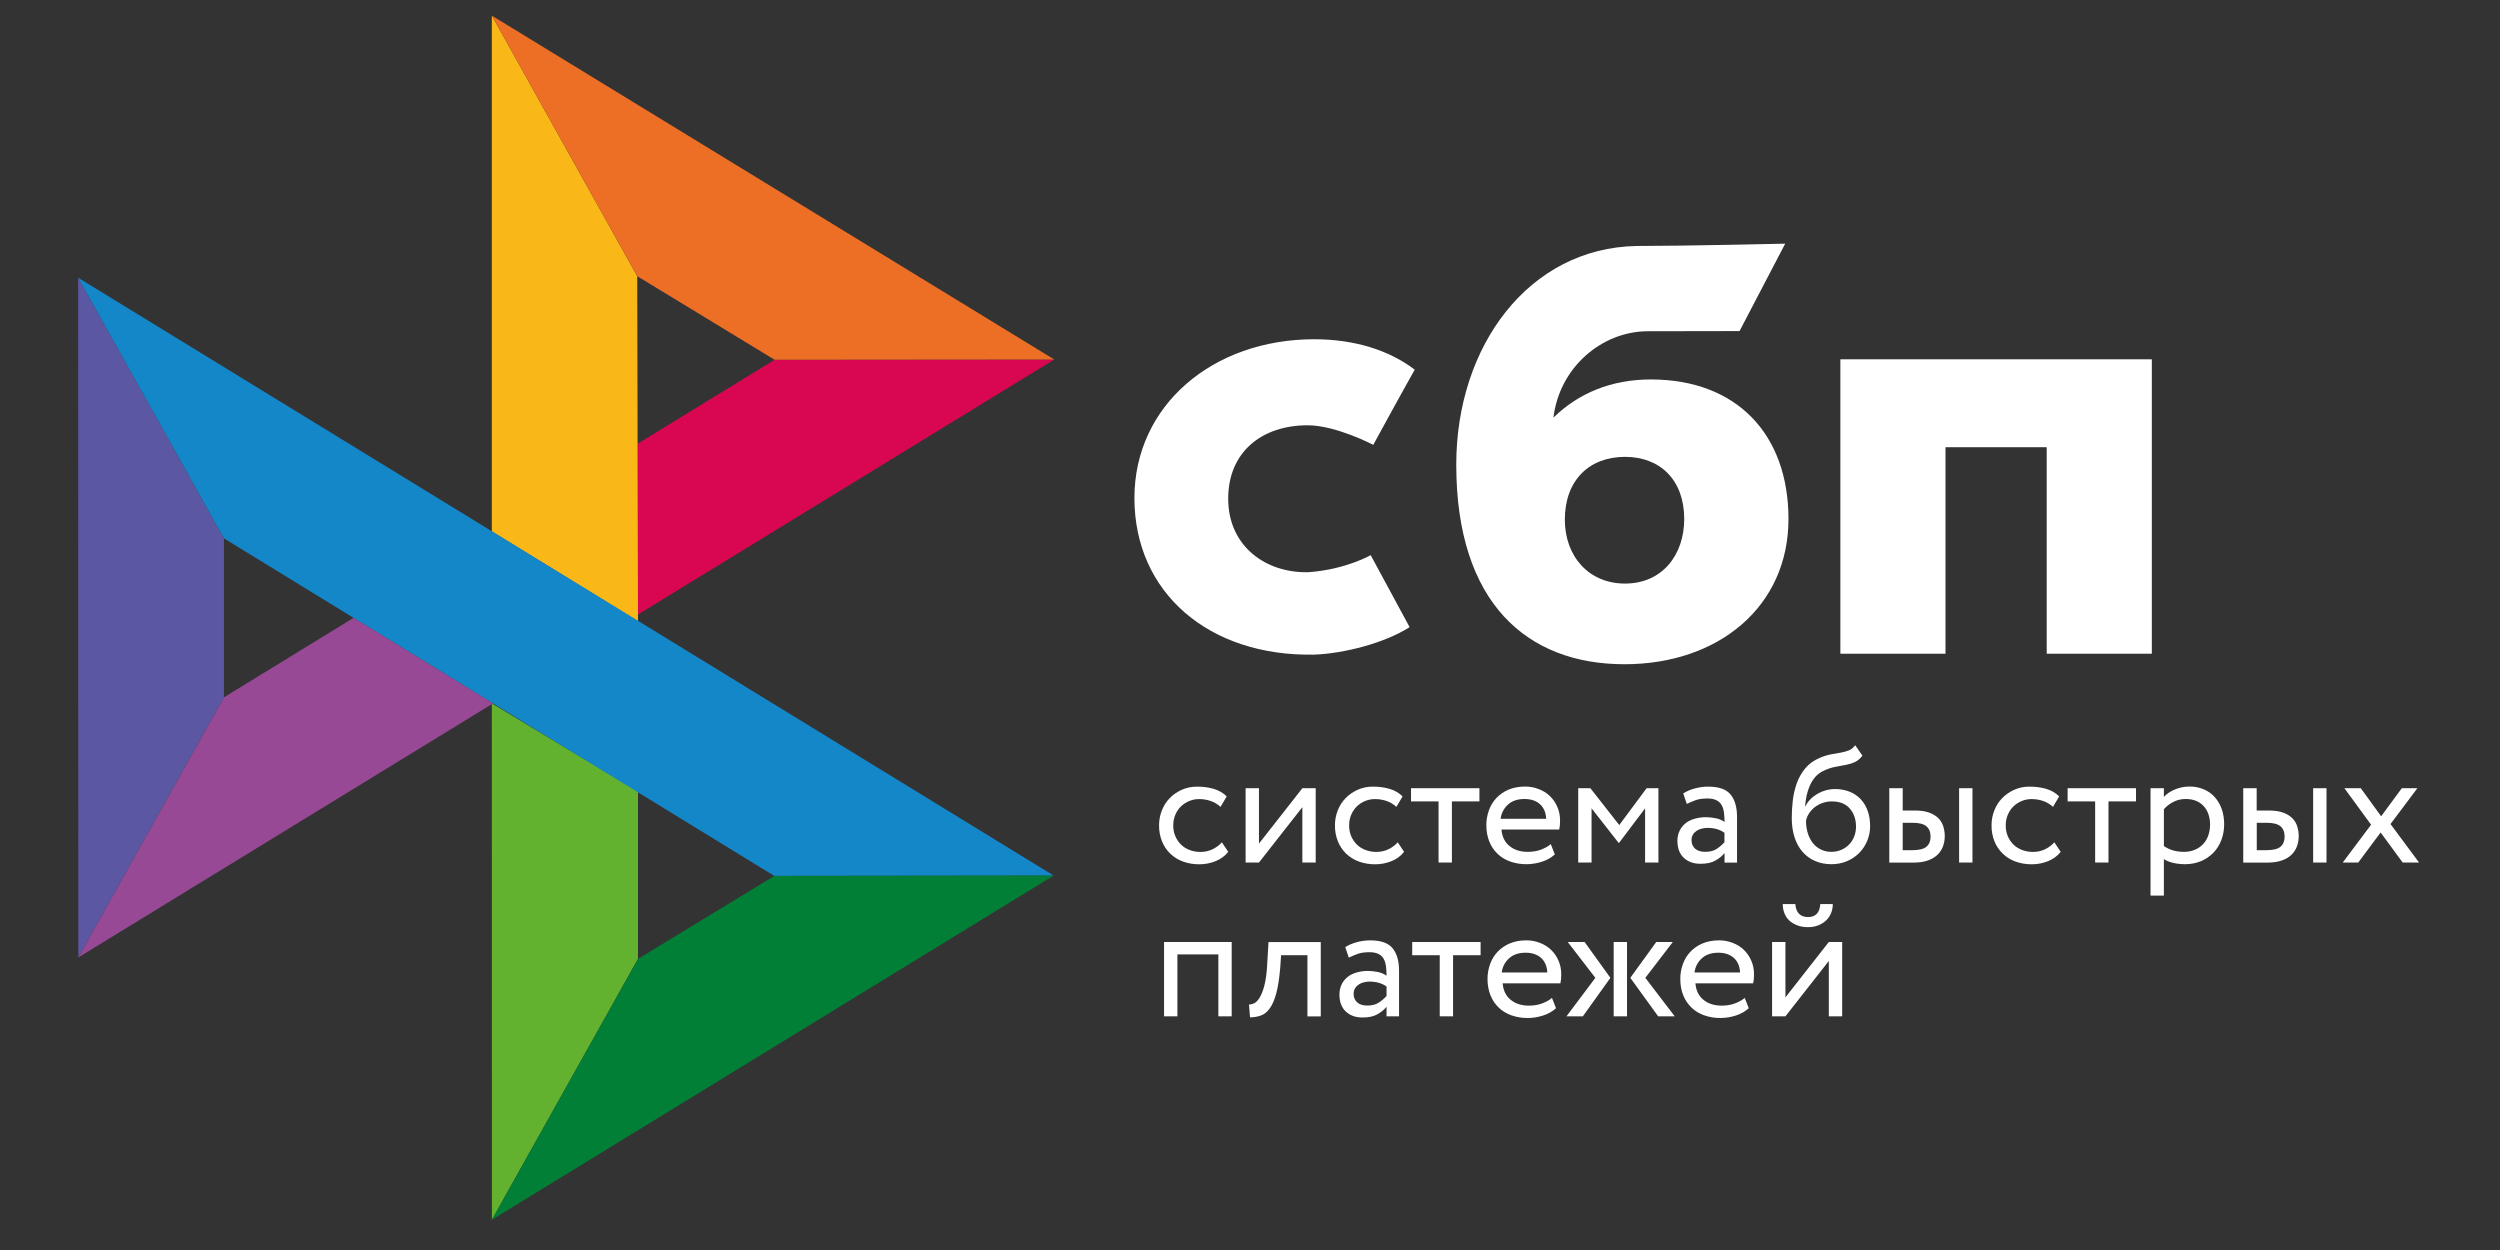
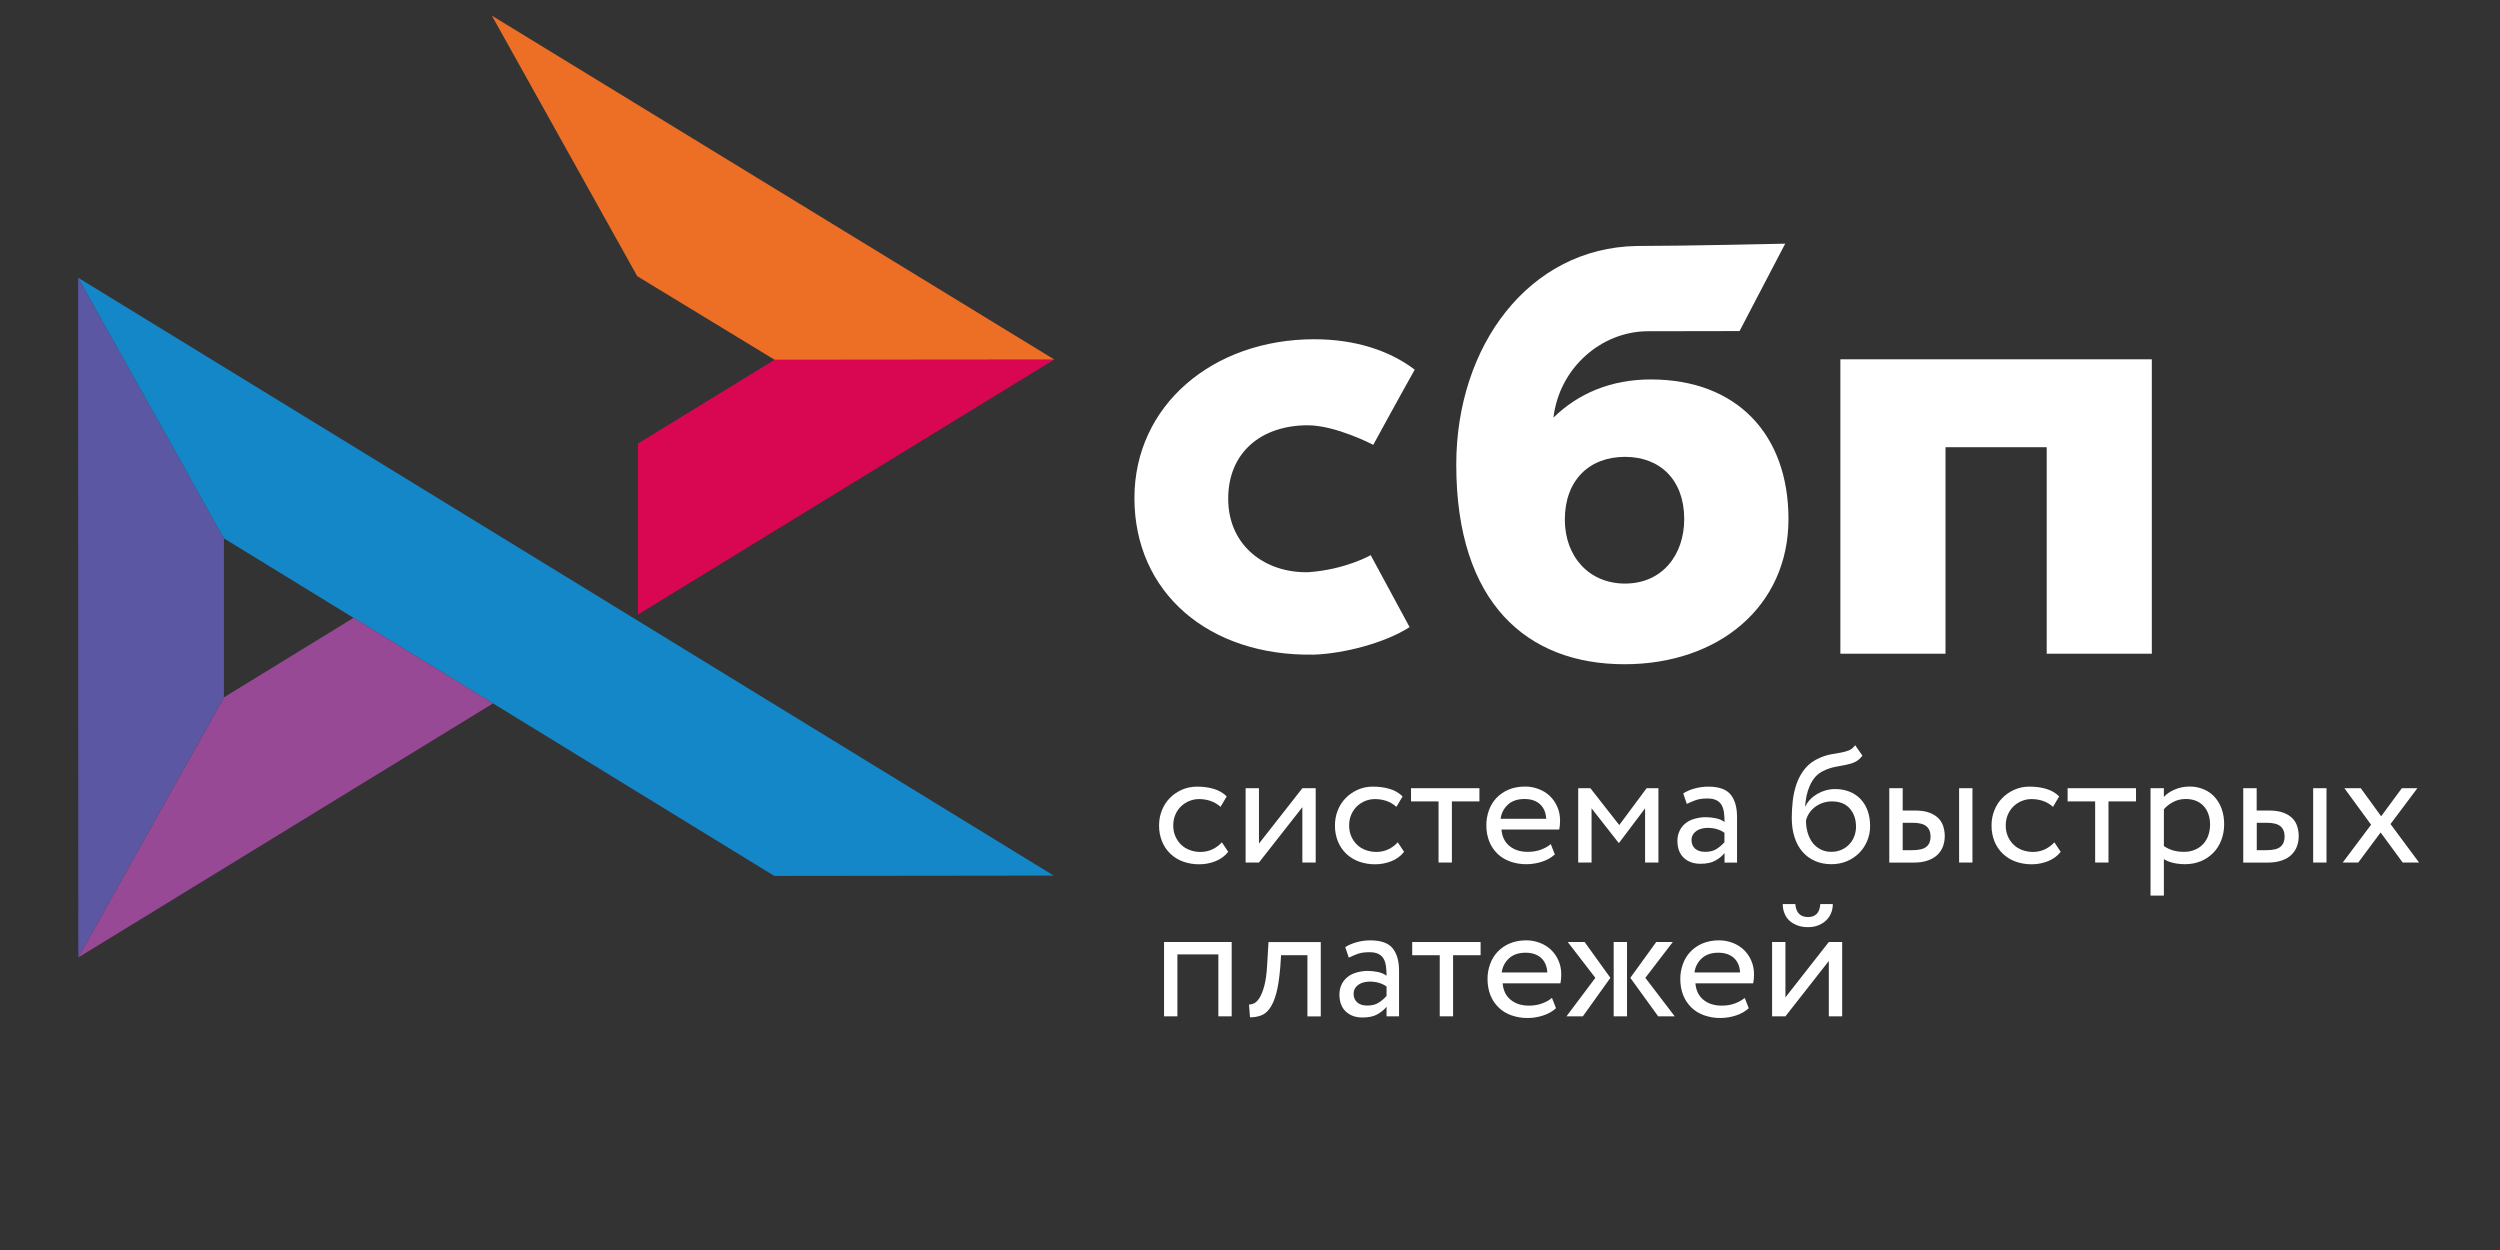
<svg xmlns="http://www.w3.org/2000/svg" width="500" height="250" viewBox="0 0 500 250" fill="none">
  <rect x="0" y="0" width="500" height="250" fill="#333333" stroke="none" />
  <path d="M430.365 71.866V130.742H409.342V89.442H389.099V130.742H368.075V71.862H430.365V71.866Z" fill="white" />
  <path fill-rule="evenodd" clip-rule="evenodd" d="M324.898 132.847C343.718 132.847 357.694 121.308 357.694 103.815C357.694 86.883 347.383 75.89 330.15 75.89C322.197 75.89 315.635 78.689 310.692 83.52C311.872 73.536 320.315 66.247 329.61 66.247C331.756 66.247 347.907 66.213 347.907 66.213L357.04 48.735C357.04 48.735 336.763 49.197 327.337 49.197C305.799 49.572 291.252 69.149 291.252 92.926C291.252 120.626 305.44 132.847 324.898 132.847ZM325.013 91.37C332 91.37 336.845 95.962 336.845 103.813C336.845 110.879 332.54 116.7 325.013 116.716C317.812 116.716 312.968 111.322 312.968 103.933C312.968 96.08 317.812 91.37 325.013 91.37V91.37Z" fill="white" />
  <path d="M274.14 111.032C274.14 111.032 269.175 113.893 261.76 114.435C253.235 114.688 245.639 109.304 245.639 99.737C245.639 90.405 252.342 85.057 261.545 85.057C267.188 85.057 274.654 88.969 274.654 88.969C274.654 88.969 280.116 78.944 282.946 73.931C277.764 70.004 270.863 67.851 262.835 67.851C242.577 67.851 226.885 81.06 226.885 99.619C226.885 118.415 241.633 131.317 262.835 130.927C268.762 130.707 276.937 128.625 281.92 125.425L274.14 111.032Z" fill="white" />
  <path d="M15.625 55.543L44.788 107.67V139.466L15.659 191.491L15.625 55.543Z" fill="#5B57A2" />
  <path d="M127.6 88.702L154.927 71.953L210.853 71.901L127.6 122.902V88.702Z" fill="#D90751" />
-   <path d="M127.445 55.236L127.6 124.251L98.368 106.29V3.125L127.447 55.236H127.445Z" fill="#FAB718" />
  <path d="M210.853 71.901L154.925 71.953L127.445 55.236L98.368 3.125L210.851 71.901H210.853Z" fill="#ED6F26" />
-   <path d="M127.6 191.78V158.297L98.368 140.677L98.384 243.944L127.6 191.78Z" fill="#63B22F" />
  <path d="M154.859 175.184L44.786 107.67L15.625 55.543L210.735 175.116L154.857 175.184H154.859Z" fill="#1487C9" />
-   <path d="M98.387 243.945L127.598 191.781L154.857 175.185L210.733 175.116L98.387 243.945Z" fill="#017F36" />
  <path d="M15.659 191.492L98.607 140.679L70.72 123.569L44.788 139.467L15.659 191.492Z" fill="#984995" />
  <path d="M245.645 170.368C245.003 171.186 244.158 171.805 243.144 172.222C242.104 172.645 240.992 172.861 239.869 172.856C238.753 172.871 237.642 172.685 236.592 172.306C235.648 171.964 234.786 171.429 234.059 170.737C233.342 170.043 232.778 169.206 232.406 168.281C232.002 167.266 231.801 166.183 231.814 165.092C231.814 164.008 232 163.005 232.388 162.053C232.759 161.1 233.299 160.283 233.975 159.597C234.651 158.897 235.462 158.363 236.373 157.945C237.302 157.544 238.316 157.327 239.43 157.327C240.63 157.327 241.743 157.478 242.757 157.777C243.77 158.078 244.631 158.58 245.34 159.282L244.107 161.369C243.512 160.829 242.81 160.419 242.046 160.165C241.321 159.931 240.563 159.813 239.801 159.816C239.127 159.816 238.484 159.948 237.86 160.199C237.245 160.447 236.683 160.81 236.205 161.269C235.715 161.741 235.33 162.309 235.073 162.938C234.786 163.589 234.651 164.307 234.651 165.108C234.651 165.927 234.802 166.661 235.089 167.295C235.378 167.947 235.765 168.499 236.255 168.965C236.744 169.435 237.318 169.784 237.977 170.018C238.637 170.269 239.329 170.386 240.072 170.386C240.983 170.386 241.812 170.201 242.52 169.85C243.222 169.511 243.853 169.041 244.378 168.465L245.645 170.368ZM249.123 172.505V157.644H251.792V168.716L260.471 157.644H263.14V172.507H260.471V161.435L251.792 172.507H249.123V172.505ZM280.82 170.368C280.164 171.193 279.302 171.833 278.322 172.222C277.281 172.645 276.168 172.861 275.045 172.856C273.929 172.871 272.819 172.685 271.77 172.306C270.825 171.964 269.962 171.429 269.235 170.737C268.517 170.043 267.954 169.206 267.581 168.281C267.178 167.266 266.977 166.183 266.989 165.092C266.989 164.008 267.176 163.005 267.563 162.053C267.937 161.1 268.476 160.283 269.151 159.597C269.827 158.897 270.638 158.363 271.549 157.945C272.511 157.522 273.554 157.311 274.605 157.327C275.805 157.327 276.919 157.478 277.933 157.777C278.946 158.078 279.807 158.58 280.517 159.282L279.283 161.369C278.688 160.829 277.987 160.418 277.224 160.165C276.499 159.931 275.741 159.814 274.978 159.816C273.637 159.82 272.349 160.34 271.38 161.269C270.895 161.744 270.51 162.312 270.248 162.938C269.961 163.589 269.827 164.307 269.827 165.108C269.827 165.927 269.979 166.661 270.266 167.295C270.553 167.947 270.941 168.499 271.43 168.965C271.92 169.435 272.496 169.784 273.154 170.018C273.813 170.251 274.505 170.386 275.247 170.386C276.16 170.386 276.971 170.201 277.696 169.85C278.398 169.511 279.028 169.041 279.554 168.465L280.82 170.368ZM282.189 157.644H295.884V160.283H290.379V172.505H287.71V160.283H282.205V157.644H282.189Z" fill="white" />
  <path fill-rule="evenodd" clip-rule="evenodd" d="M308.348 172.356C309.361 172.039 310.222 171.554 310.965 170.887L310.154 168.816C309.665 169.252 309.006 169.619 308.214 169.92C307.419 170.221 306.524 170.37 305.544 170.37C304.075 170.37 302.859 169.986 301.896 169.202C300.935 168.415 300.411 167.315 300.293 165.91H311.844C311.962 165.393 312.013 164.809 312.013 164.124C312.013 163.105 311.826 162.188 311.455 161.353C311.109 160.542 310.604 159.809 309.97 159.198C309.326 158.592 308.568 158.121 307.74 157.813C306.873 157.476 305.951 157.306 305.021 157.311C303.77 157.311 302.673 157.528 301.711 157.929C300.803 158.312 299.981 158.874 299.295 159.583C298.63 160.288 298.119 161.124 297.794 162.037C297.437 163.01 297.26 164.039 297.27 165.076C297.27 166.246 297.473 167.313 297.844 168.266C298.206 169.19 298.758 170.026 299.466 170.721C300.158 171.403 301.001 171.923 301.998 172.29C303.066 172.669 304.193 172.855 305.326 172.84C306.352 172.834 307.371 172.671 308.348 172.358V172.356ZM301.593 160.917C302.42 160.167 303.518 159.8 304.902 159.8C306.203 159.8 307.25 160.151 308.011 160.853C308.771 161.554 309.175 162.523 309.243 163.757H300.124C300.253 162.664 300.775 161.656 301.593 160.919V160.917Z" fill="white" />
  <path d="M315.643 157.644H318.075L323.851 165.009L329.321 157.644H331.685V172.507H329.018V161.67L323.817 168.565H323.714L318.312 161.668V172.505H315.643V157.644Z" fill="white" />
  <path fill-rule="evenodd" clip-rule="evenodd" d="M338.946 157.694C338.136 157.906 337.362 158.237 336.65 158.677L337.359 160.785C337.967 160.484 338.575 160.233 339.183 160.016C339.791 159.797 340.568 159.697 341.497 159.697C342.239 159.697 342.831 159.815 343.287 160.048C343.742 160.265 344.079 160.6 344.316 161.001C344.553 161.403 344.706 161.902 344.79 162.486C344.874 163.07 344.908 163.705 344.908 164.391C344.362 164.01 343.74 163.753 343.084 163.638C342.45 163.512 341.806 163.445 341.16 163.438C340.365 163.438 339.622 163.556 338.912 163.755C338.203 163.955 337.595 164.256 337.106 164.658C336.606 165.058 336.202 165.566 335.924 166.143C335.626 166.775 335.476 167.466 335.484 168.164C335.484 169.617 335.908 170.753 336.751 171.555C337.595 172.356 338.709 172.755 340.094 172.755C341.344 172.755 342.342 172.539 343.1 172.105C343.861 171.67 344.469 171.17 344.908 170.602V172.523H347.407V163.406C347.407 161.467 346.985 159.966 346.124 158.912C345.28 157.861 343.776 157.327 341.649 157.327C340.702 157.327 339.807 157.459 338.946 157.694V157.694ZM343.407 169.735C342.799 170.169 342.004 170.367 341.025 170.367C340.164 170.367 339.488 170.15 339.016 169.733C338.543 169.3 338.306 168.732 338.306 168.029C338.306 167.614 338.39 167.263 338.577 166.946C338.763 166.628 339.016 166.378 339.303 166.177C339.617 165.967 339.966 165.814 340.333 165.725C340.722 165.625 341.109 165.575 341.515 165.575C342.833 165.575 343.963 165.892 344.892 166.56V168.447C344.454 168.937 343.955 169.37 343.407 169.733V169.735ZM370.967 152.416C371.507 152.167 372.012 151.75 372.486 151.132L371.033 149.045C370.662 149.546 370.24 149.896 369.767 150.08C369.265 150.276 368.745 150.422 368.214 150.514L367.708 150.604C367.268 150.68 366.797 150.765 366.289 150.849C365.475 150.999 364.681 151.246 363.925 151.583C362.725 152.101 361.764 152.801 361.037 153.686C360.311 154.571 359.737 155.573 359.347 156.677C358.953 157.795 358.687 158.954 358.555 160.132C358.418 161.336 358.352 162.486 358.352 163.588C358.352 165.009 358.537 166.293 358.908 167.445C359.281 168.599 359.803 169.566 360.495 170.351C361.188 171.154 362.016 171.756 362.996 172.189C363.975 172.623 365.073 172.84 366.305 172.84C367.437 172.84 368.484 172.623 369.43 172.222C370.341 171.836 371.167 171.275 371.862 170.57C372.536 169.884 373.078 169.065 373.449 168.148C373.837 167.229 374.023 166.243 374.023 165.208C374.023 164.09 373.855 163.072 373.534 162.169C373.238 161.308 372.766 160.518 372.149 159.849C371.53 159.192 370.775 158.678 369.935 158.344C369.011 157.98 368.025 157.799 367.032 157.81C366.389 157.81 365.765 157.895 365.157 158.061C364.566 158.228 363.998 158.469 363.467 158.78C362.953 159.075 362.481 159.439 362.067 159.863C361.661 160.283 361.324 160.75 361.087 161.284H361.019C361.071 160.6 361.156 159.9 361.306 159.181C361.459 158.463 361.677 157.776 361.966 157.126C362.253 156.476 362.625 155.89 363.08 155.356C363.569 154.817 364.168 154.39 364.836 154.104C365.571 153.754 366.349 153.501 367.15 153.353L367.68 153.257C368.208 153.161 368.711 153.068 369.193 152.968C369.835 152.836 370.425 152.667 370.967 152.418V152.416ZM361.577 166.695C361.316 165.852 361.191 164.972 361.206 164.09C361.319 163.583 361.525 163.102 361.814 162.671C362.101 162.219 362.472 161.82 362.912 161.467C363.903 160.69 365.129 160.273 366.389 160.283C367.961 160.283 369.143 160.767 369.97 161.72C370.798 162.687 371.204 163.889 371.204 165.342C371.204 166.061 371.067 166.713 370.832 167.313C370.604 167.905 370.259 168.445 369.819 168.901C369.378 169.357 368.85 169.72 368.266 169.968C367.658 170.235 366.997 170.369 366.255 170.369C365.512 170.369 364.836 170.219 364.212 169.918C363.592 169.623 363.044 169.195 362.606 168.665C362.149 168.075 361.8 167.408 361.577 166.695V166.695ZM394.491 157.644H391.822V172.506H394.491V157.644ZM377.872 157.644H380.541V162.103H383.008C384.172 162.103 385.117 162.254 385.878 162.537C386.638 162.822 387.246 163.205 387.702 163.672C388.157 164.14 388.478 164.692 388.665 165.308C388.85 165.926 388.952 166.56 388.952 167.229C388.952 167.897 388.85 168.533 388.631 169.167C388.428 169.801 388.073 170.351 387.599 170.853C387.128 171.355 386.486 171.756 385.675 172.057C384.864 172.356 383.885 172.523 382.703 172.523H377.856V157.644H377.872ZM380.541 164.59V170.034H382.484C383.819 170.034 384.764 169.801 385.304 169.332C385.846 168.864 386.114 168.198 386.114 167.313C386.114 166.41 385.827 165.727 385.288 165.258C384.73 164.79 383.801 164.555 382.518 164.555H380.541V164.59Z" fill="white" />
  <path d="M412.139 170.368C411.497 171.186 410.652 171.805 409.639 172.222C408.599 172.645 407.486 172.861 406.363 172.856C405.247 172.871 404.137 172.685 403.086 172.306C402.143 171.964 401.28 171.43 400.554 170.737C399.836 170.043 399.272 169.206 398.898 168.281C398.496 167.266 398.296 166.183 398.308 165.092C398.308 164.008 398.493 163.005 398.882 162.053C399.253 161.1 399.793 160.283 400.469 159.597C401.146 158.897 401.954 158.363 402.868 157.945C403.83 157.521 404.872 157.311 405.924 157.327C407.122 157.327 408.238 157.478 409.251 157.777C410.265 158.078 411.126 158.58 411.834 159.282L410.602 161.369C410.006 160.829 409.304 160.419 408.541 160.165C407.815 159.931 407.057 159.813 406.295 159.816C405.621 159.816 404.979 159.948 404.353 160.199C403.738 160.447 403.177 160.81 402.699 161.269C402.213 161.744 401.828 162.312 401.567 162.938C401.28 163.589 401.146 164.307 401.146 165.108C401.146 165.927 401.296 166.661 401.583 167.295C401.87 167.947 402.259 168.499 402.749 168.965C403.239 169.435 403.813 169.784 404.471 170.019C405.131 170.251 405.824 170.386 406.566 170.386C407.477 170.386 408.288 170.201 409.014 169.85C409.716 169.511 410.347 169.041 410.873 168.465L412.139 170.368ZM413.506 157.644H427.202V160.283H421.696V172.505H419.029V160.283H413.524V157.644H413.506Z" fill="white" />
  <path fill-rule="evenodd" clip-rule="evenodd" d="M432.775 157.646H430.106V179.119H432.775V171.822C433.315 172.173 433.957 172.424 434.7 172.591C435.442 172.757 436.219 172.839 437.014 172.839C438.196 172.839 439.259 172.623 440.222 172.223C441.146 171.828 441.984 171.255 442.687 170.538C443.379 169.817 443.903 168.982 444.274 167.997C444.646 167.014 444.832 165.96 444.832 164.842C444.832 163.739 444.664 162.721 444.343 161.802C444.04 160.929 443.57 160.124 442.958 159.432C442.357 158.757 441.612 158.226 440.778 157.879C439.867 157.487 438.883 157.293 437.891 157.311C436.845 157.311 435.866 157.511 434.937 157.913C434.007 158.314 433.281 158.796 432.775 159.398V157.646ZM434.634 160.401C435.394 160 436.221 159.799 437.116 159.799C437.893 159.799 438.585 159.916 439.211 160.166C439.819 160.417 440.325 160.768 440.748 161.236C441.17 161.704 441.491 162.239 441.694 162.872C441.912 163.506 442.015 164.192 442.015 164.943C442.015 165.745 441.878 166.462 441.643 167.13C441.422 167.764 441.071 168.344 440.612 168.834C440.151 169.318 439.593 169.699 438.974 169.952C438.285 170.24 437.542 170.383 436.795 170.369C436.07 170.369 435.394 170.287 434.752 170.12C434.049 169.929 433.382 169.624 432.777 169.217V161.852C433.249 161.286 433.875 160.803 434.634 160.401V160.401ZM465.3 157.644H462.631V172.506H465.3V157.644ZM448.665 157.644H451.334V162.103H453.799C454.965 162.103 455.91 162.253 456.67 162.536C457.431 162.821 458.039 163.205 458.495 163.672C458.95 164.14 459.271 164.692 459.456 165.308C459.643 165.926 459.743 166.56 459.743 167.228C459.743 167.897 459.643 168.533 459.424 169.167C459.221 169.801 458.866 170.351 458.392 170.853C457.921 171.354 457.279 171.756 456.468 172.057C455.657 172.356 454.678 172.522 453.496 172.522H448.649V157.644H448.665ZM451.352 164.589V170.034H453.295C454.628 170.034 455.575 169.801 456.115 169.332C456.654 168.864 456.925 168.198 456.925 167.313C456.925 166.41 456.638 165.727 456.099 165.258C455.541 164.79 454.611 164.555 453.329 164.555H451.352V164.589Z" fill="white" />
  <path d="M478.101 164.808L483.809 172.507H480.534L476.125 166.494L471.65 172.507H468.543L474.216 164.941L468.88 157.644H472.157L476.227 163.255L480.363 157.644H483.472L478.101 164.808ZM243.67 190.875H235.48V203.265H232.811V188.405H246.337V203.265H243.67V190.875ZM261.485 191.042H256.217L256.046 193.546C255.861 195.667 255.609 197.371 255.253 198.672C254.898 199.976 254.459 200.977 253.953 201.678C253.447 202.38 252.855 202.864 252.179 203.099C251.481 203.352 250.744 203.476 250.002 203.466L249.799 200.893C250.086 200.909 250.423 200.843 250.794 200.676C251.167 200.51 251.539 200.143 251.892 199.593C252.247 199.023 252.568 198.222 252.855 197.187C253.142 196.135 253.329 194.766 253.429 193.044L253.7 188.419H264.154V203.281H261.485V191.04V191.042Z" fill="white" />
  <path fill-rule="evenodd" clip-rule="evenodd" d="M271.348 188.439C270.485 188.672 269.709 189.005 269.05 189.422L269.761 191.528C270.369 191.227 270.977 190.976 271.583 190.759C272.191 190.542 272.97 190.442 273.897 190.442C274.641 190.442 275.231 190.558 275.687 190.791C276.145 191.01 276.482 191.343 276.719 191.744C276.953 192.146 277.106 192.647 277.19 193.229C277.274 193.815 277.309 194.449 277.309 195.134C276.762 194.754 276.14 194.498 275.484 194.383C274.85 194.257 274.206 194.19 273.56 194.183C272.767 194.183 272.023 194.299 271.314 194.5C270.604 194.7 269.996 195.001 269.506 195.403C269.006 195.803 268.602 196.311 268.324 196.888C268.027 197.52 267.878 198.211 267.886 198.909C267.886 200.36 268.308 201.497 269.153 202.298C269.996 203.099 271.111 203.5 272.496 203.5C273.746 203.5 274.742 203.284 275.502 202.848C276.261 202.415 276.869 201.913 277.309 201.345V203.265H279.809V194.148C279.809 192.212 279.386 190.709 278.525 189.657C277.68 188.604 276.177 188.072 274.049 188.072C273.137 188.073 272.228 188.195 271.348 188.437V188.439ZM275.823 200.476C275.217 200.911 274.423 201.112 273.443 201.112C272.564 201.112 271.906 200.895 271.435 200.476C270.961 200.042 270.724 199.475 270.724 198.774C270.724 198.357 270.808 198.006 270.995 197.688C271.18 197.371 271.435 197.121 271.722 196.92C272.008 196.719 272.362 196.569 272.751 196.468C273.137 196.369 273.534 196.319 273.933 196.32C275.25 196.32 276.381 196.637 277.311 197.303V199.19C276.872 199.68 276.372 200.113 275.823 200.476V200.476Z" fill="white" />
  <path d="M282.424 188.405H296.12V191.042H290.614V203.265H287.947V191.044H282.442V188.405H282.424Z" fill="white" />
  <path fill-rule="evenodd" clip-rule="evenodd" d="M308.585 203.115C309.598 202.797 310.459 202.312 311.202 201.646L310.391 199.574C309.901 200.01 309.243 200.377 308.448 200.678C307.656 200.979 306.761 201.128 305.781 201.128C304.312 201.128 303.096 200.744 302.133 199.96C301.17 199.175 300.648 198.073 300.53 196.669H312.081C312.197 196.153 312.249 195.567 312.249 194.883C312.249 193.865 312.063 192.946 311.692 192.111C311.346 191.301 310.84 190.568 310.204 189.958C309.563 189.351 308.805 188.879 307.977 188.571C307.11 188.235 306.187 188.065 305.258 188.069C304.007 188.069 302.91 188.286 301.948 188.687C301.039 189.069 300.217 189.632 299.532 190.341C298.867 191.046 298.355 191.882 298.029 192.795C297.673 193.768 297.496 194.798 297.505 195.834C297.505 197.004 297.708 198.071 298.079 199.025C298.452 199.976 299.008 200.795 299.701 201.479C300.393 202.163 301.238 202.681 302.235 203.048C303.302 203.428 304.428 203.615 305.561 203.6C306.558 203.6 307.571 203.432 308.585 203.115V203.115ZM301.814 191.66C302.641 190.909 303.738 190.542 305.123 190.542C306.442 190.542 307.471 190.909 308.232 191.593C308.99 192.296 309.396 193.263 309.464 194.499H300.345C300.474 193.406 300.996 192.396 301.814 191.66V191.66ZM313.55 188.404H316.927L322.077 195.569L316.572 203.265H313.297L319.071 195.567L313.55 188.402V188.404ZM322.735 188.404H325.404V203.265H322.735V188.404ZM334.945 203.265L329.069 195.567L334.557 188.402H331.246L326.062 195.567L331.635 203.265H334.945ZM347.138 203.115C348.152 202.797 349.012 202.312 349.755 201.646L348.944 199.574C348.455 200.01 347.796 200.377 347.004 200.678C346.209 200.979 345.314 201.128 344.335 201.128C342.866 201.128 341.649 200.744 340.686 199.96C339.725 199.175 339.201 198.073 339.083 196.669H350.634C350.752 196.153 350.803 195.567 350.803 194.883C350.803 193.865 350.618 192.946 350.245 192.111C349.899 191.301 349.394 190.569 348.76 189.958C348.117 189.351 347.359 188.879 346.53 188.571C345.663 188.235 344.741 188.064 343.811 188.069C342.563 188.069 341.465 188.286 340.502 188.687C339.593 189.069 338.772 189.632 338.087 190.341C337.421 191.045 336.909 191.881 336.584 192.795C336.227 193.768 336.05 194.798 336.06 195.834C336.06 197.004 336.263 198.071 336.634 199.025C337.006 199.976 337.564 200.795 338.256 201.479C338.948 202.163 339.791 202.681 340.789 203.048C341.856 203.428 342.983 203.615 344.116 203.6C345.142 203.593 346.161 203.429 347.138 203.115V203.115ZM340.367 191.66C341.196 190.909 342.294 190.542 343.678 190.542C344.979 190.542 346.024 190.909 346.785 191.593C347.545 192.296 347.951 193.263 348.017 194.499H338.898C339.027 193.406 339.549 192.396 340.367 191.66V191.66ZM361.629 183.412C360.058 183.412 359.197 182.543 359.063 180.807H356.546C356.546 181.473 356.664 182.075 356.883 182.643C357.104 183.211 357.425 183.694 357.847 184.096C358.268 184.497 358.81 184.814 359.434 185.063C360.058 185.314 360.785 185.43 361.611 185.43C362.372 185.43 363.048 185.314 363.656 185.063C364.264 184.83 364.77 184.497 365.21 184.096C365.631 183.694 365.97 183.211 366.205 182.643C366.442 182.075 366.56 181.473 366.56 180.807H364.062C363.943 182.543 363.114 183.412 361.629 183.412V183.412ZM354.417 188.402V203.265H357.086L365.765 192.193V203.265H368.435V188.402H365.765L357.086 199.474V188.402H354.417Z" fill="white" />
</svg>